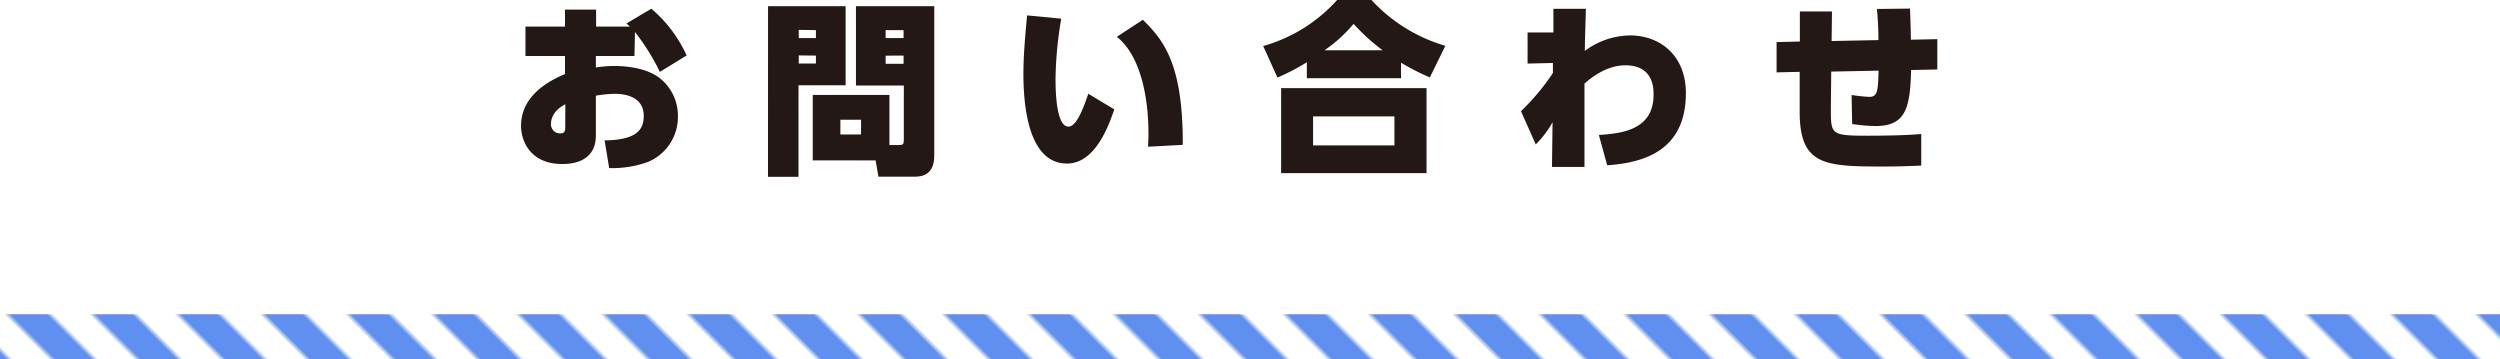
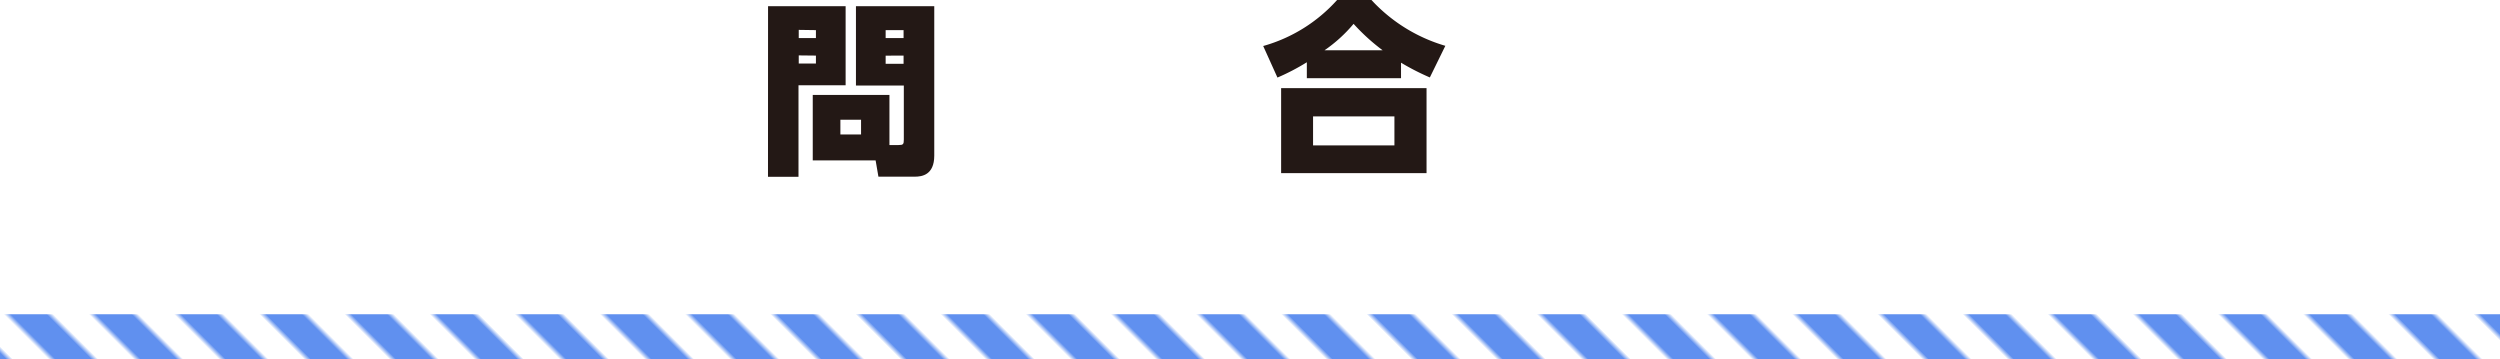
<svg xmlns="http://www.w3.org/2000/svg" viewBox="0 0 401.6 57.68">
  <defs>
    <style>.cls-1{fill:none;}.cls-2{fill:#fff;}.cls-3{fill:#6090ef;}.cls-4{fill:#231815;}.cls-5{fill:url(#新規パターンスウォッチ_3);}</style>
    <pattern id="新規パターンスウォッチ_3" data-name="新規パターンスウォッチ 3" width="12" height="79" patternTransform="matrix(0.57, -0.57, 0.57, 0.57, 918.22, 536.62)" patternUnits="userSpaceOnUse" viewBox="0 0 12 79">
      <rect class="cls-1" width="12" height="79" />
      <rect class="cls-2" width="6" height="79" />
      <rect class="cls-3" x="6" width="6" height="79" />
    </pattern>
  </defs>
  <title>tl-contact</title>
  <g id="レイヤー_2" data-name="レイヤー 2">
    <g id="背景">
-       <path class="cls-4" d="M101.92,9h-6.2v1.84a19.07,19.07,0,0,1,2.91-.24c2.08,0,5.4.33,7.51,2.08a7.7,7.7,0,0,1,2.76,6A7.82,7.82,0,0,1,104.12,26a16.75,16.75,0,0,1-6.26,1l-.74-4.45c5.16-.06,6.29-1.72,6.29-3.92,0-3.29-3.35-3.56-4.63-3.56a19.7,19.7,0,0,0-3.06.3v6.38c0,4-3.35,4.6-5.37,4.6-5.25,0-6.65-3.8-6.65-6.14,0-5.28,5.34-7.57,7.06-8.31V9H84.41V4.27h6.35V1.54h5V4.27h5.43l-.56-.5,4-2.37a21.44,21.44,0,0,1,5.67,7.51l-4.3,2.64a35.38,35.38,0,0,0-4-6.41Zm-11.1,7.75c-2.31,1.16-2.31,2.88-2.31,3.15A1.45,1.45,0,0,0,90,21.43c.8,0,.8-.5.8-1.1Z" />
      <path class="cls-4" d="M123.38,1h12.46v12.7h-7.57V28.4h-4.9Zm4.93,3.8V6.11h2.76V4.84Zm0,4.1v1.31h2.76V8.93ZM142.88,23.3h1.45c.77,0,.86-.12.86-.92V13.74h-7.69V1h12.58V25c0,3.12-2,3.38-3.12,3.38h-5.85l-.45-2.61H130.56V15.25h12.32ZM135,19.23v2.37h3.32V19.23Zm7.27-14.39V6.11h2.88V4.84Zm0,4.1v1.31h2.88V8.93Z" />
-       <path class="cls-4" d="M170.48,3a61.42,61.42,0,0,0-.92,9.59c0,2.14.12,7.75,2.08,7.75,1.31,0,2.46-3.12,3.18-5.28L179,17.57c-.95,2.79-3.12,8.7-7.6,8.7-6.35,0-7-9.73-7-14.42,0-3.21.36-6.83.59-9.38Zm13.95,20.57c0-.59.06-1.19.06-2.11,0-5.46-1.13-12.41-5.08-15.55l4.18-2.73c3.26,3.21,6.47,7,6.41,20.09Z" />
      <path class="cls-4" d="M229.69,12.44a39.13,39.13,0,0,1-4.63-2.37v2.49H209.93V10a35.16,35.16,0,0,1-4.72,2.46l-2.29-5.07A25,25,0,0,0,214.79,0h5.52a26.14,26.14,0,0,0,11.87,7.36Zm-.53,1.72V27.81H205.8V14.16ZM224,18.7H210.93v4.66H224Zm-1.9-10.63a32.19,32.19,0,0,1-4.66-4.24,23.28,23.28,0,0,1-4.66,4.24Z" />
-       <path class="cls-4" d="M245.39,10.21v-5h4.15l0-3.8,5.22,0c-.12,4.13-.15,4.72-.18,6.77a12.43,12.43,0,0,1,7.24-2.49c5,0,9,3.35,9,9.26,0,9.14-6.59,11.19-12.64,11.6l-1.34-4.87c3.38-.24,8.79-.65,8.79-6.47,0-1,0-4.72-4.54-4.72-1.48,0-3.77.48-6.56,2.94,0,7,0,10.51,0,13.39h-5.22l.09-7.18a16.05,16.05,0,0,1-2.7,3.56l-2.37-5.34a36.14,36.14,0,0,0,5.13-6.14V10.12Z" />
-       <path class="cls-4" d="M301.75,6.44c0-2.49-.18-4.27-.24-5l5.31-.06c.09,2.08.12,3.71.15,5l4.24-.09,0,4.87-4.21.09c-.15,6.23-.92,9-5.76,9a28.75,28.75,0,0,1-3.71-.33l-.09-4.66a26.91,26.91,0,0,0,2.82.3c1.25,0,1.45-.68,1.51-4.21l-7.6.15-.06,5.94c0,4.18,0,4.36,6,4.36,3.41,0,6.41-.09,8.52-.27v5.07c-1.54.06-3.59.15-5.88.15-9.65,0-13.65-.15-13.65-8.81V11.54l-3.71.09,0-4.87,3.74-.09V1.84h5.16l-.06,4.75Z" />
      <rect class="cls-5" y="50.48" width="401.6" height="7.2" />
    </g>
  </g>
</svg>